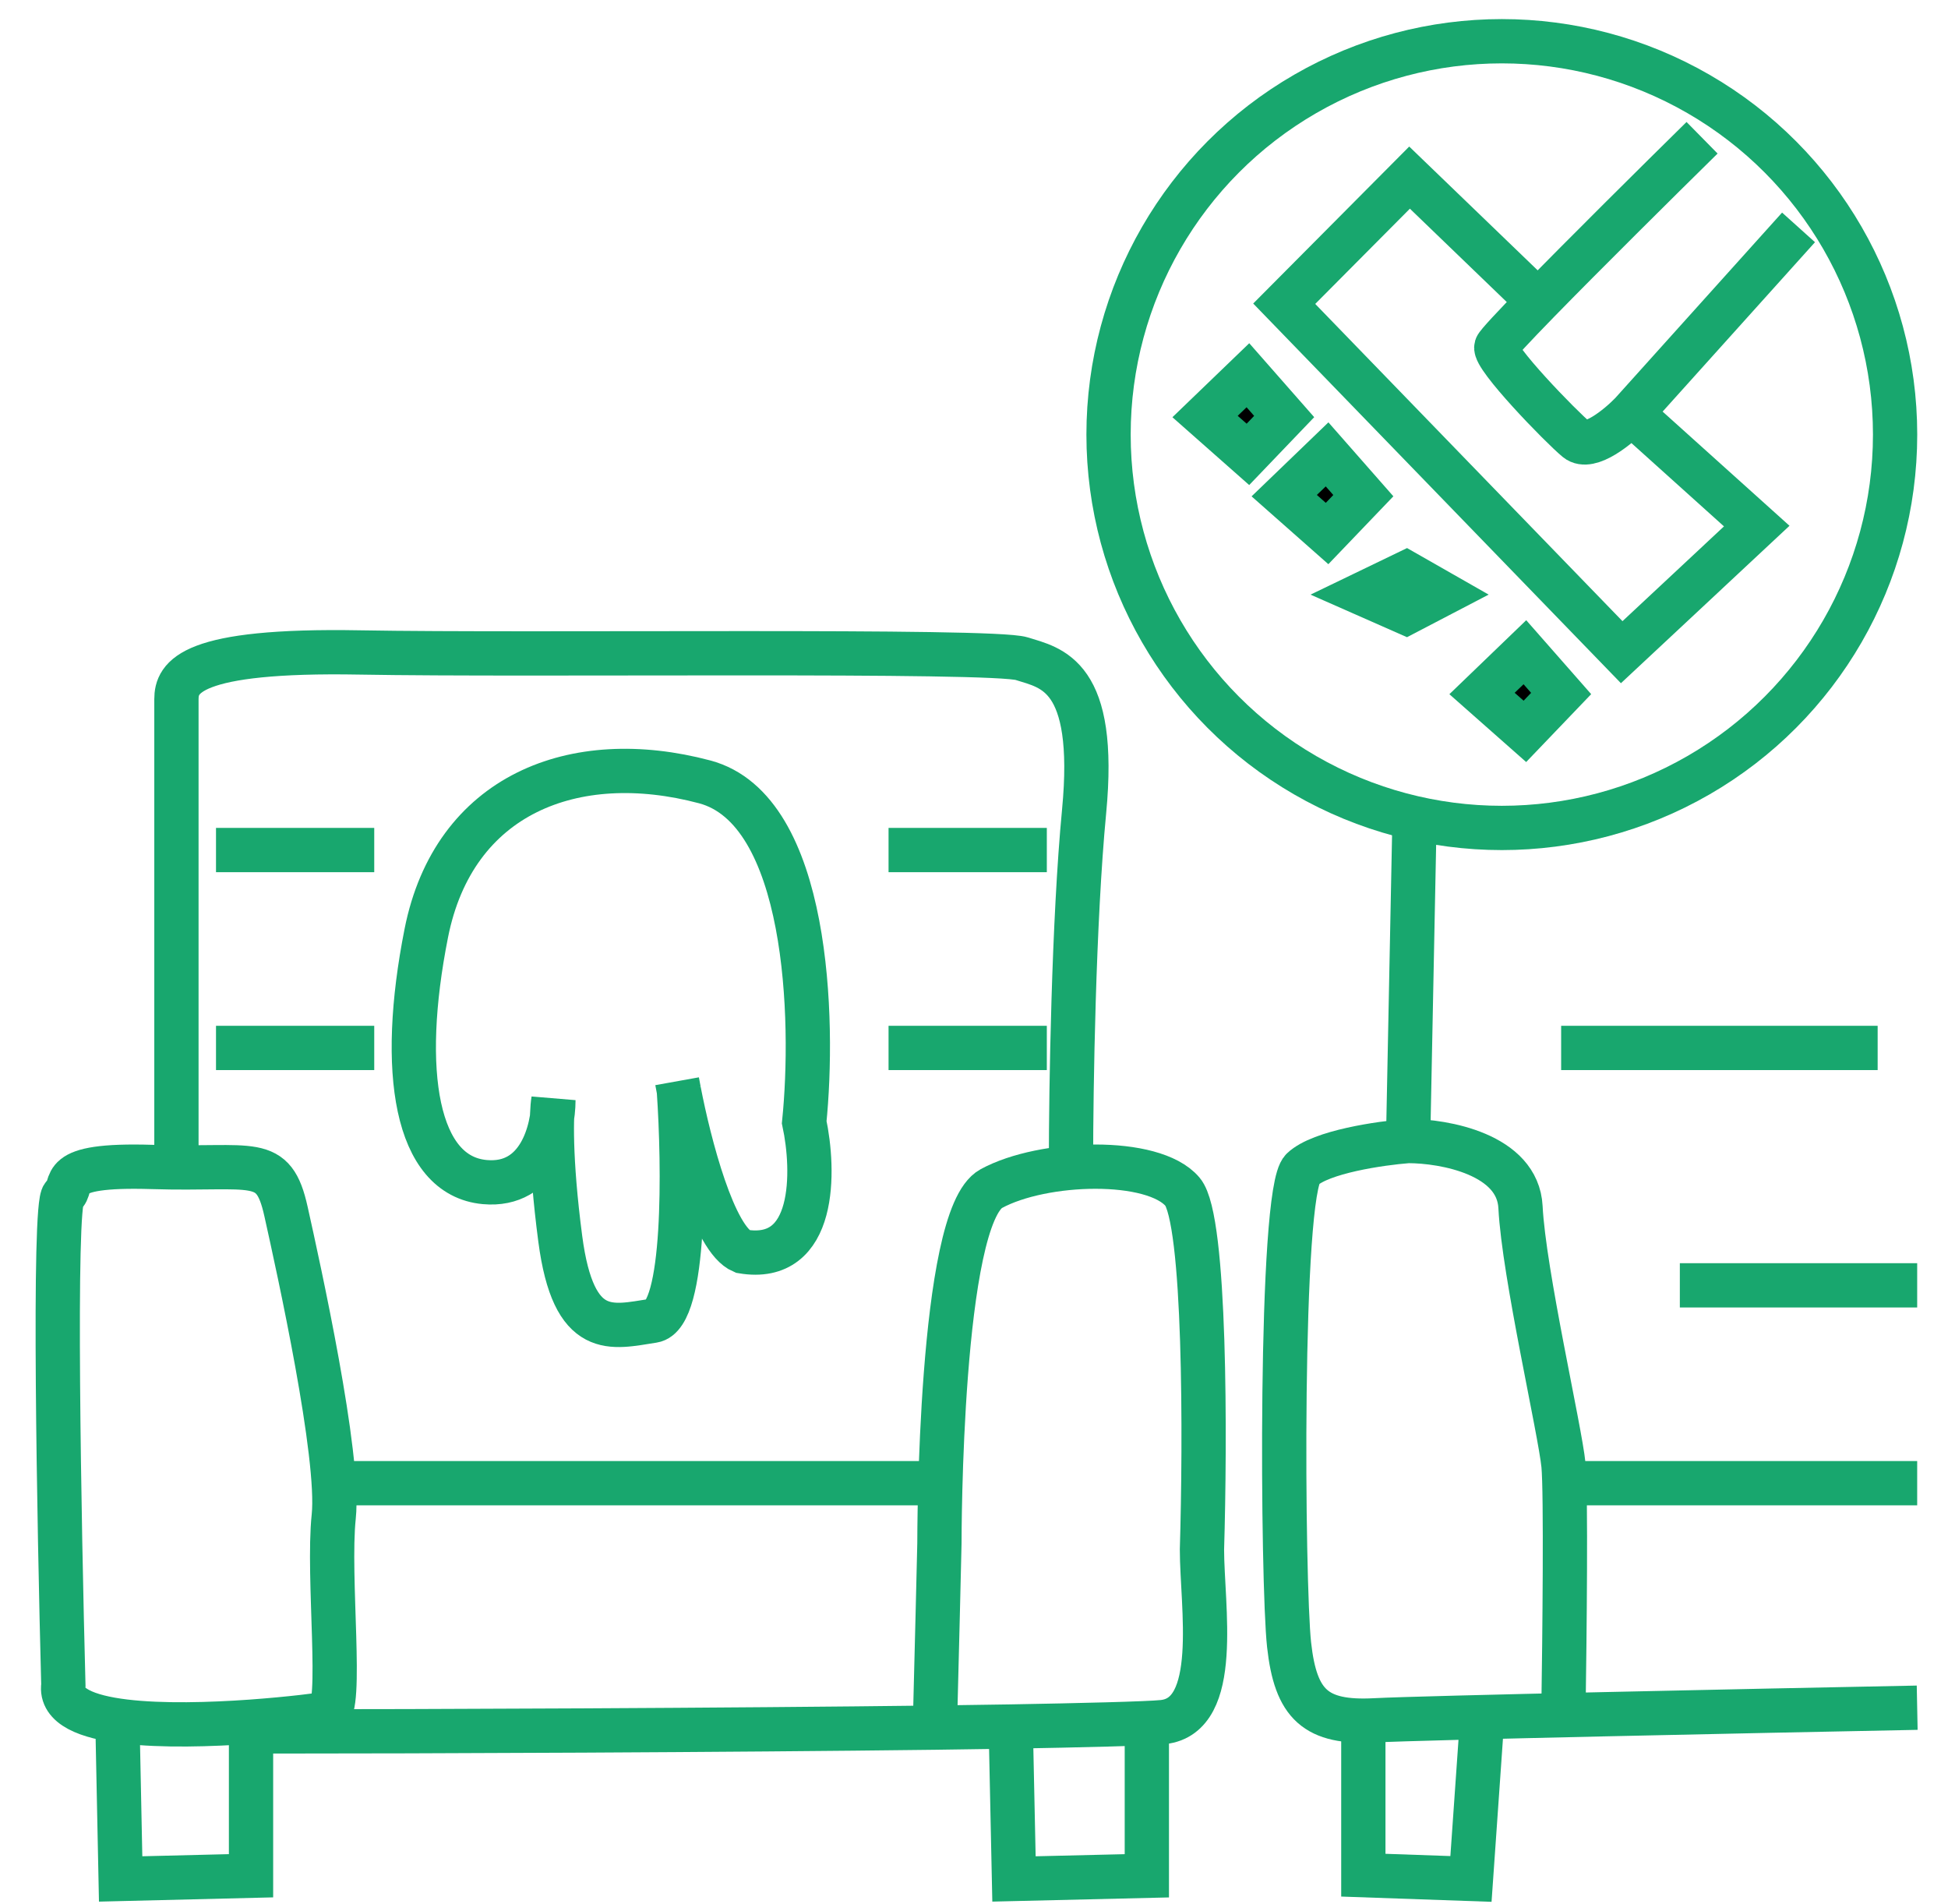
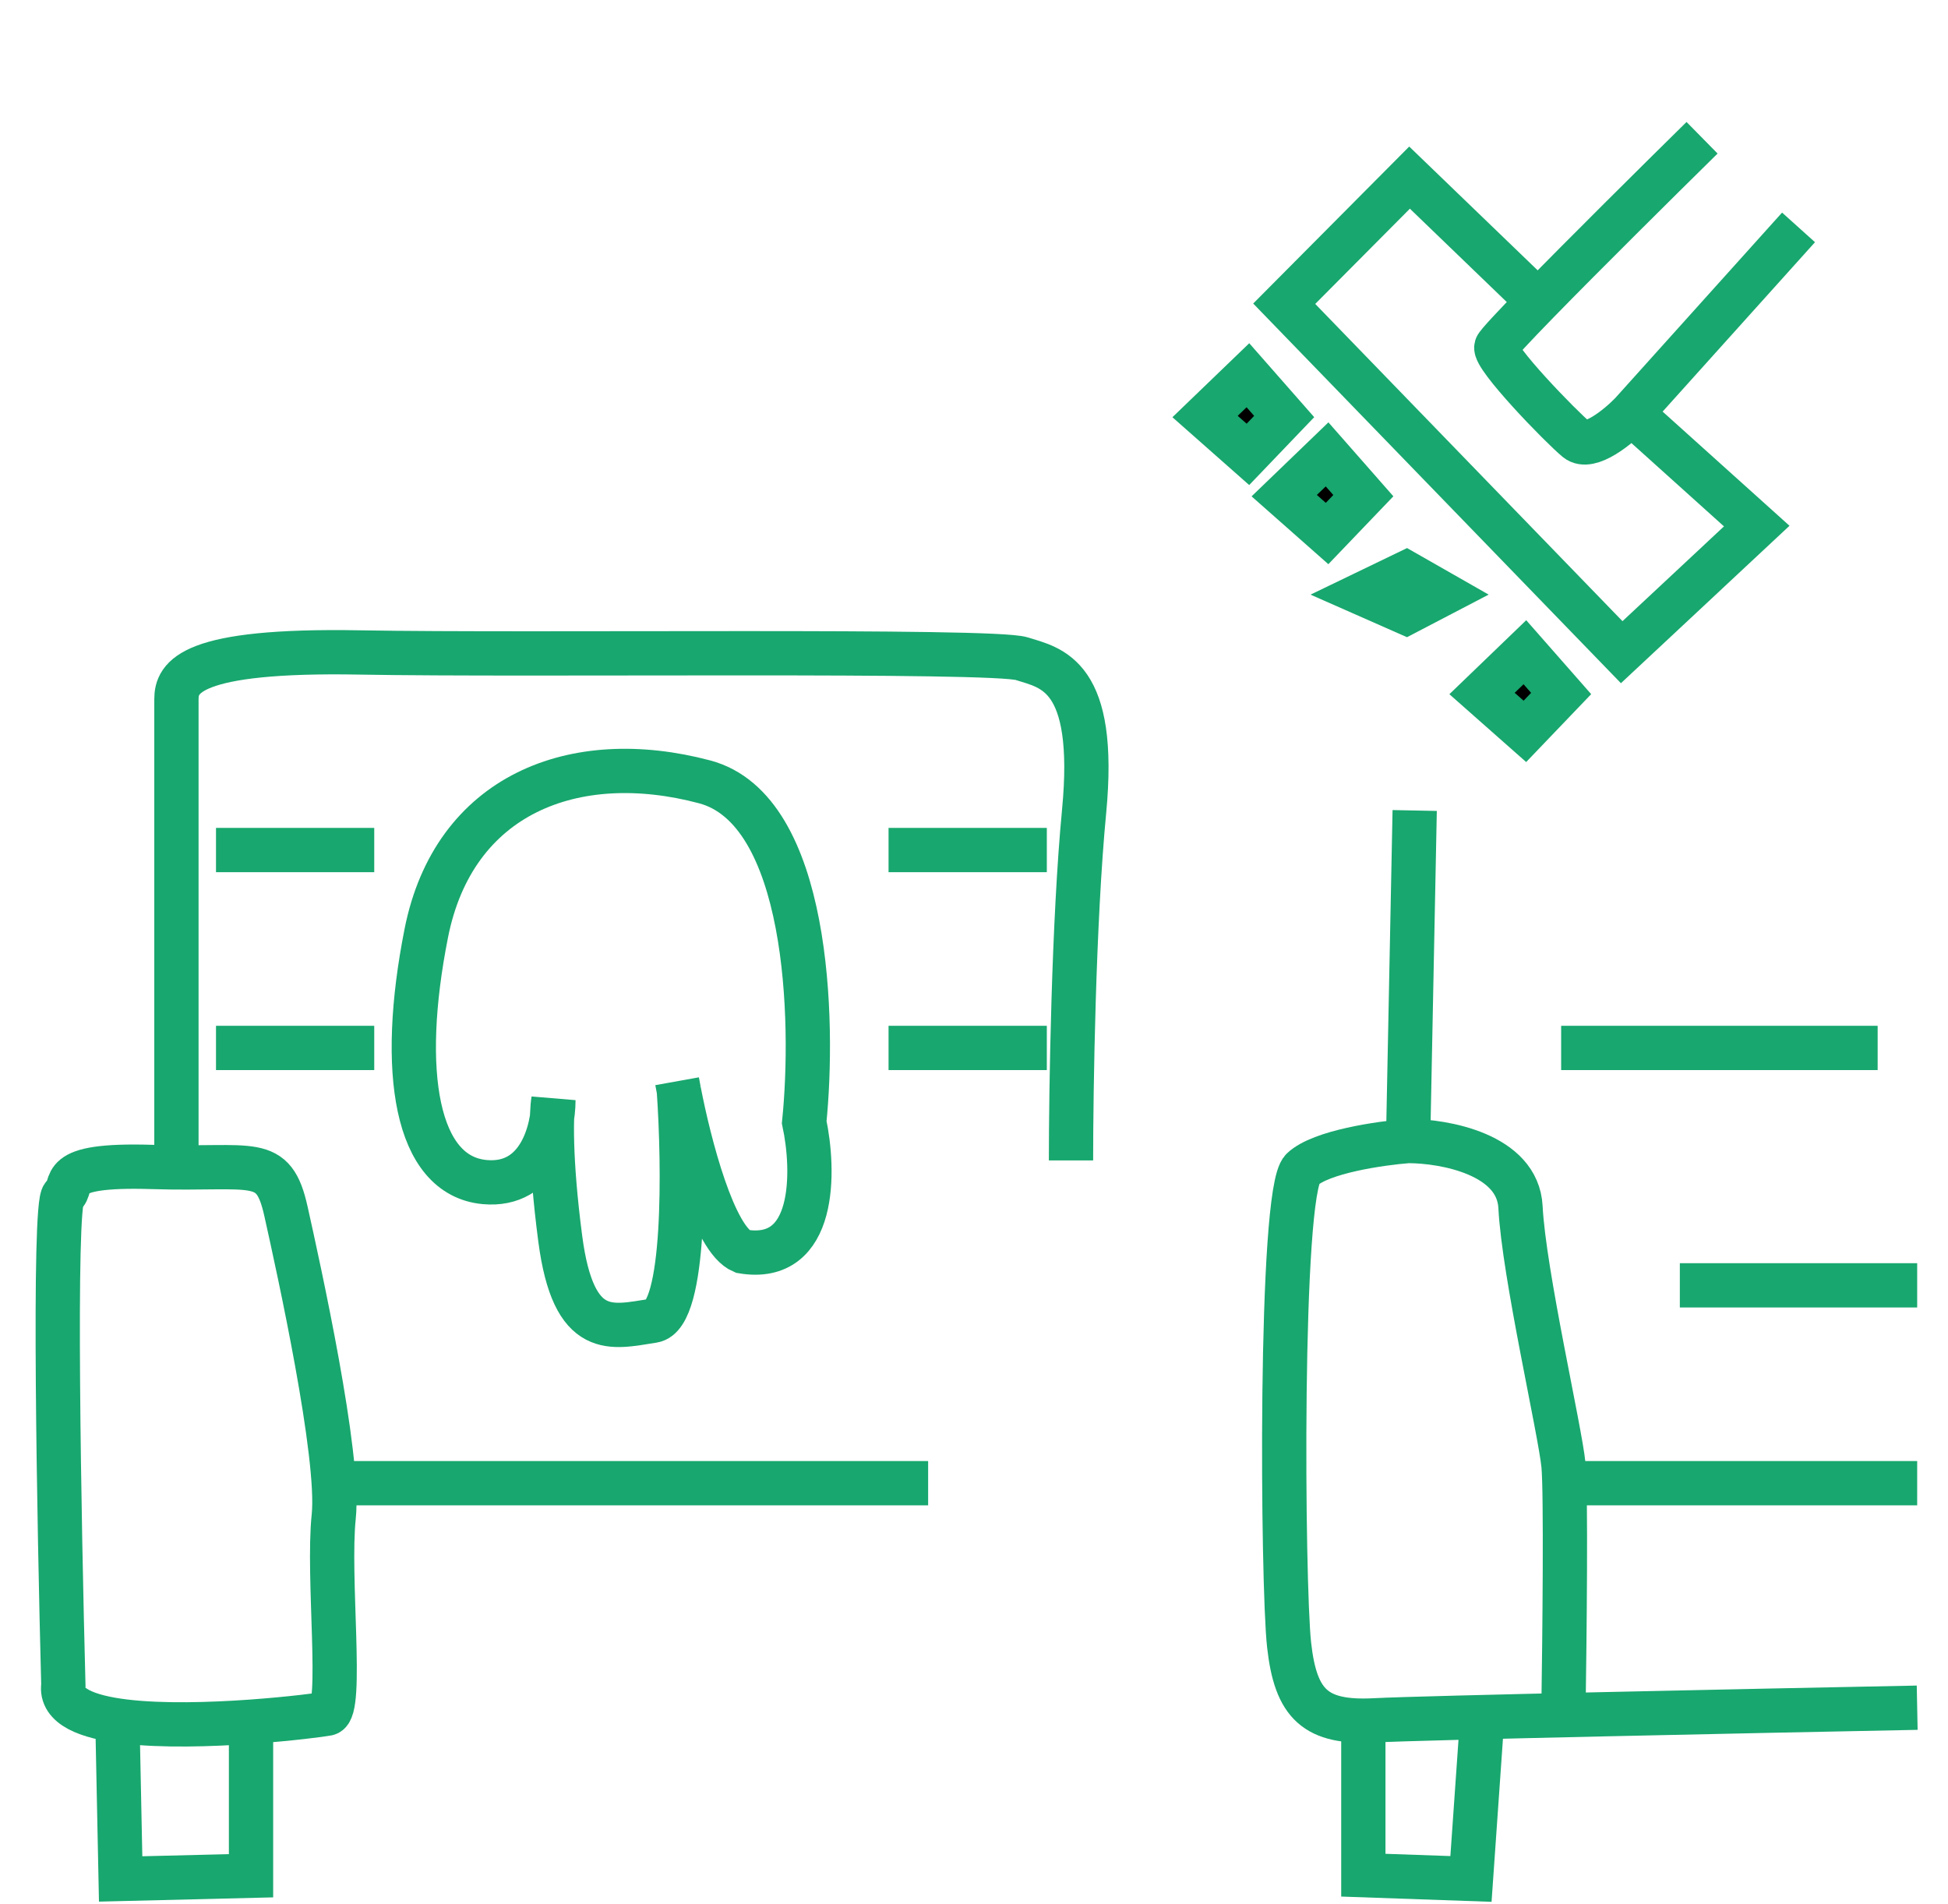
<svg xmlns="http://www.w3.org/2000/svg" width="44" height="43" viewBox="0 0 44 43" fill="none">
  <path d="M28.187 8.474L27.219 9.406L28.187 10.261L29.006 9.406L28.187 8.474Z" fill="black" stroke="#18A76E" />
  <path d="M29.975 10.261L29.007 11.193L29.975 12.048L30.794 11.193L29.975 10.261Z" fill="black" stroke="#18A76E" />
  <path d="M31.762 12.941L30.794 13.408L31.762 13.835L32.581 13.408L31.762 12.941Z" fill="black" stroke="#18A76E" />
  <path d="M34.443 14.729L33.475 15.661L34.443 16.516L35.262 15.661L34.443 14.729Z" fill="black" stroke="#18A76E" />
  <path d="M36.848 9.332L39.68 11.88L36.63 14.728L29.007 6.859L31.838 4.011L34.742 6.809M36.848 9.332L40.624 5.135M36.848 9.332C36.558 9.632 35.904 10.171 35.614 9.932C35.251 9.632 33.726 8.058 33.799 7.833C33.819 7.771 34.195 7.37 34.742 6.809M38.445 3.111C37.446 4.094 35.785 5.74 34.742 6.809" stroke="#18A76E" />
  <path d="M35.262 33.494H43.304" stroke="#18A76E" />
  <path d="M37.943 29.026H43.304" stroke="#18A76E" />
  <path d="M35.262 23.665H42.411" stroke="#18A76E" />
  <path d="M30.794 38.856V42.346L33.225 42.431L33.475 38.856" stroke="#18A76E" />
  <path d="M15.294 24.417C15.306 24.484 15.319 24.556 15.334 24.631M15.334 24.631C15.569 25.85 16.125 27.992 16.768 28.26C18.444 28.545 18.398 26.433 18.165 25.342C18.398 23.041 18.274 18.282 15.915 17.656C12.966 16.873 10.25 17.94 9.629 21.072C9.008 24.203 9.396 26.552 10.948 26.694C12.19 26.808 12.5 25.508 12.5 24.844C12.452 25.129 12.416 26.154 12.655 27.976C12.955 30.253 13.819 29.968 14.751 29.826C15.496 29.712 15.45 26.315 15.334 24.631Z" stroke="#18A76E" />
  <path d="M4.879 19.196H8.453" stroke="#18A76E" />
  <path d="M20.07 19.196H23.645" stroke="#18A76E" />
  <path d="M4.879 23.665H8.453" stroke="#18A76E" />
  <path d="M20.07 23.665H23.645" stroke="#18A76E" />
-   <path d="M5.772 39.1C9.765 39.1 16.446 39.072 21.116 39.014M21.116 39.014C21.15 37.673 21.219 34.962 21.219 34.849C21.219 34.707 21.219 27.48 22.39 26.842C23.562 26.204 26.051 26.133 26.71 26.913C27.237 27.536 27.222 32.558 27.149 34.991C27.149 36.266 27.588 38.746 26.27 38.888C25.926 38.925 24.369 38.962 22.83 38.989M21.116 39.014C21.636 39.008 22.232 38.999 22.83 38.989M22.83 38.989L22.903 42.431L25.904 42.36V38.989" stroke="#18A76E" />
  <path d="M7.56 33.494H20.964" stroke="#18A76E" />
  <path d="M3.985 26.346C3.985 22.991 3.985 16.184 3.985 15.79C3.985 15.297 4.281 14.664 8.13 14.734C11.979 14.804 22.414 14.664 23.08 14.875C23.747 15.086 24.783 15.226 24.487 18.323C24.25 20.8 24.191 24.61 24.191 26.205" stroke="#18A76E" />
  <path d="M2.653 38.914L2.725 42.431L5.67 42.359V38.88M5.67 38.88C6.564 38.816 7.276 38.722 7.394 38.698C7.753 38.627 7.394 35.612 7.538 34.248C7.682 32.884 6.748 28.65 6.46 27.358C6.173 26.066 5.742 26.424 3.443 26.353C1.144 26.281 1.719 26.783 1.431 26.999C1.201 27.171 1.336 34.44 1.431 38.052C1.287 39.014 3.853 39.009 5.67 38.88Z" stroke="#18A76E" />
  <path d="M31.954 18.303L31.805 25.767M31.805 25.767C31.183 25.815 29.834 26.009 29.415 26.407C28.893 26.905 28.967 35.791 29.117 37.142C29.266 38.493 29.714 38.92 31.058 38.849C32.133 38.792 39.67 38.635 43.304 38.564M31.805 25.767C32.626 25.767 34.284 26.066 34.344 27.26C34.418 28.753 35.24 32.308 35.315 33.09C35.374 33.716 35.339 37 35.315 38.564" stroke="#18A76E" />
-   <circle cx="33.922" cy="9.814" r="8.883" stroke="#18A76E" />
</svg>